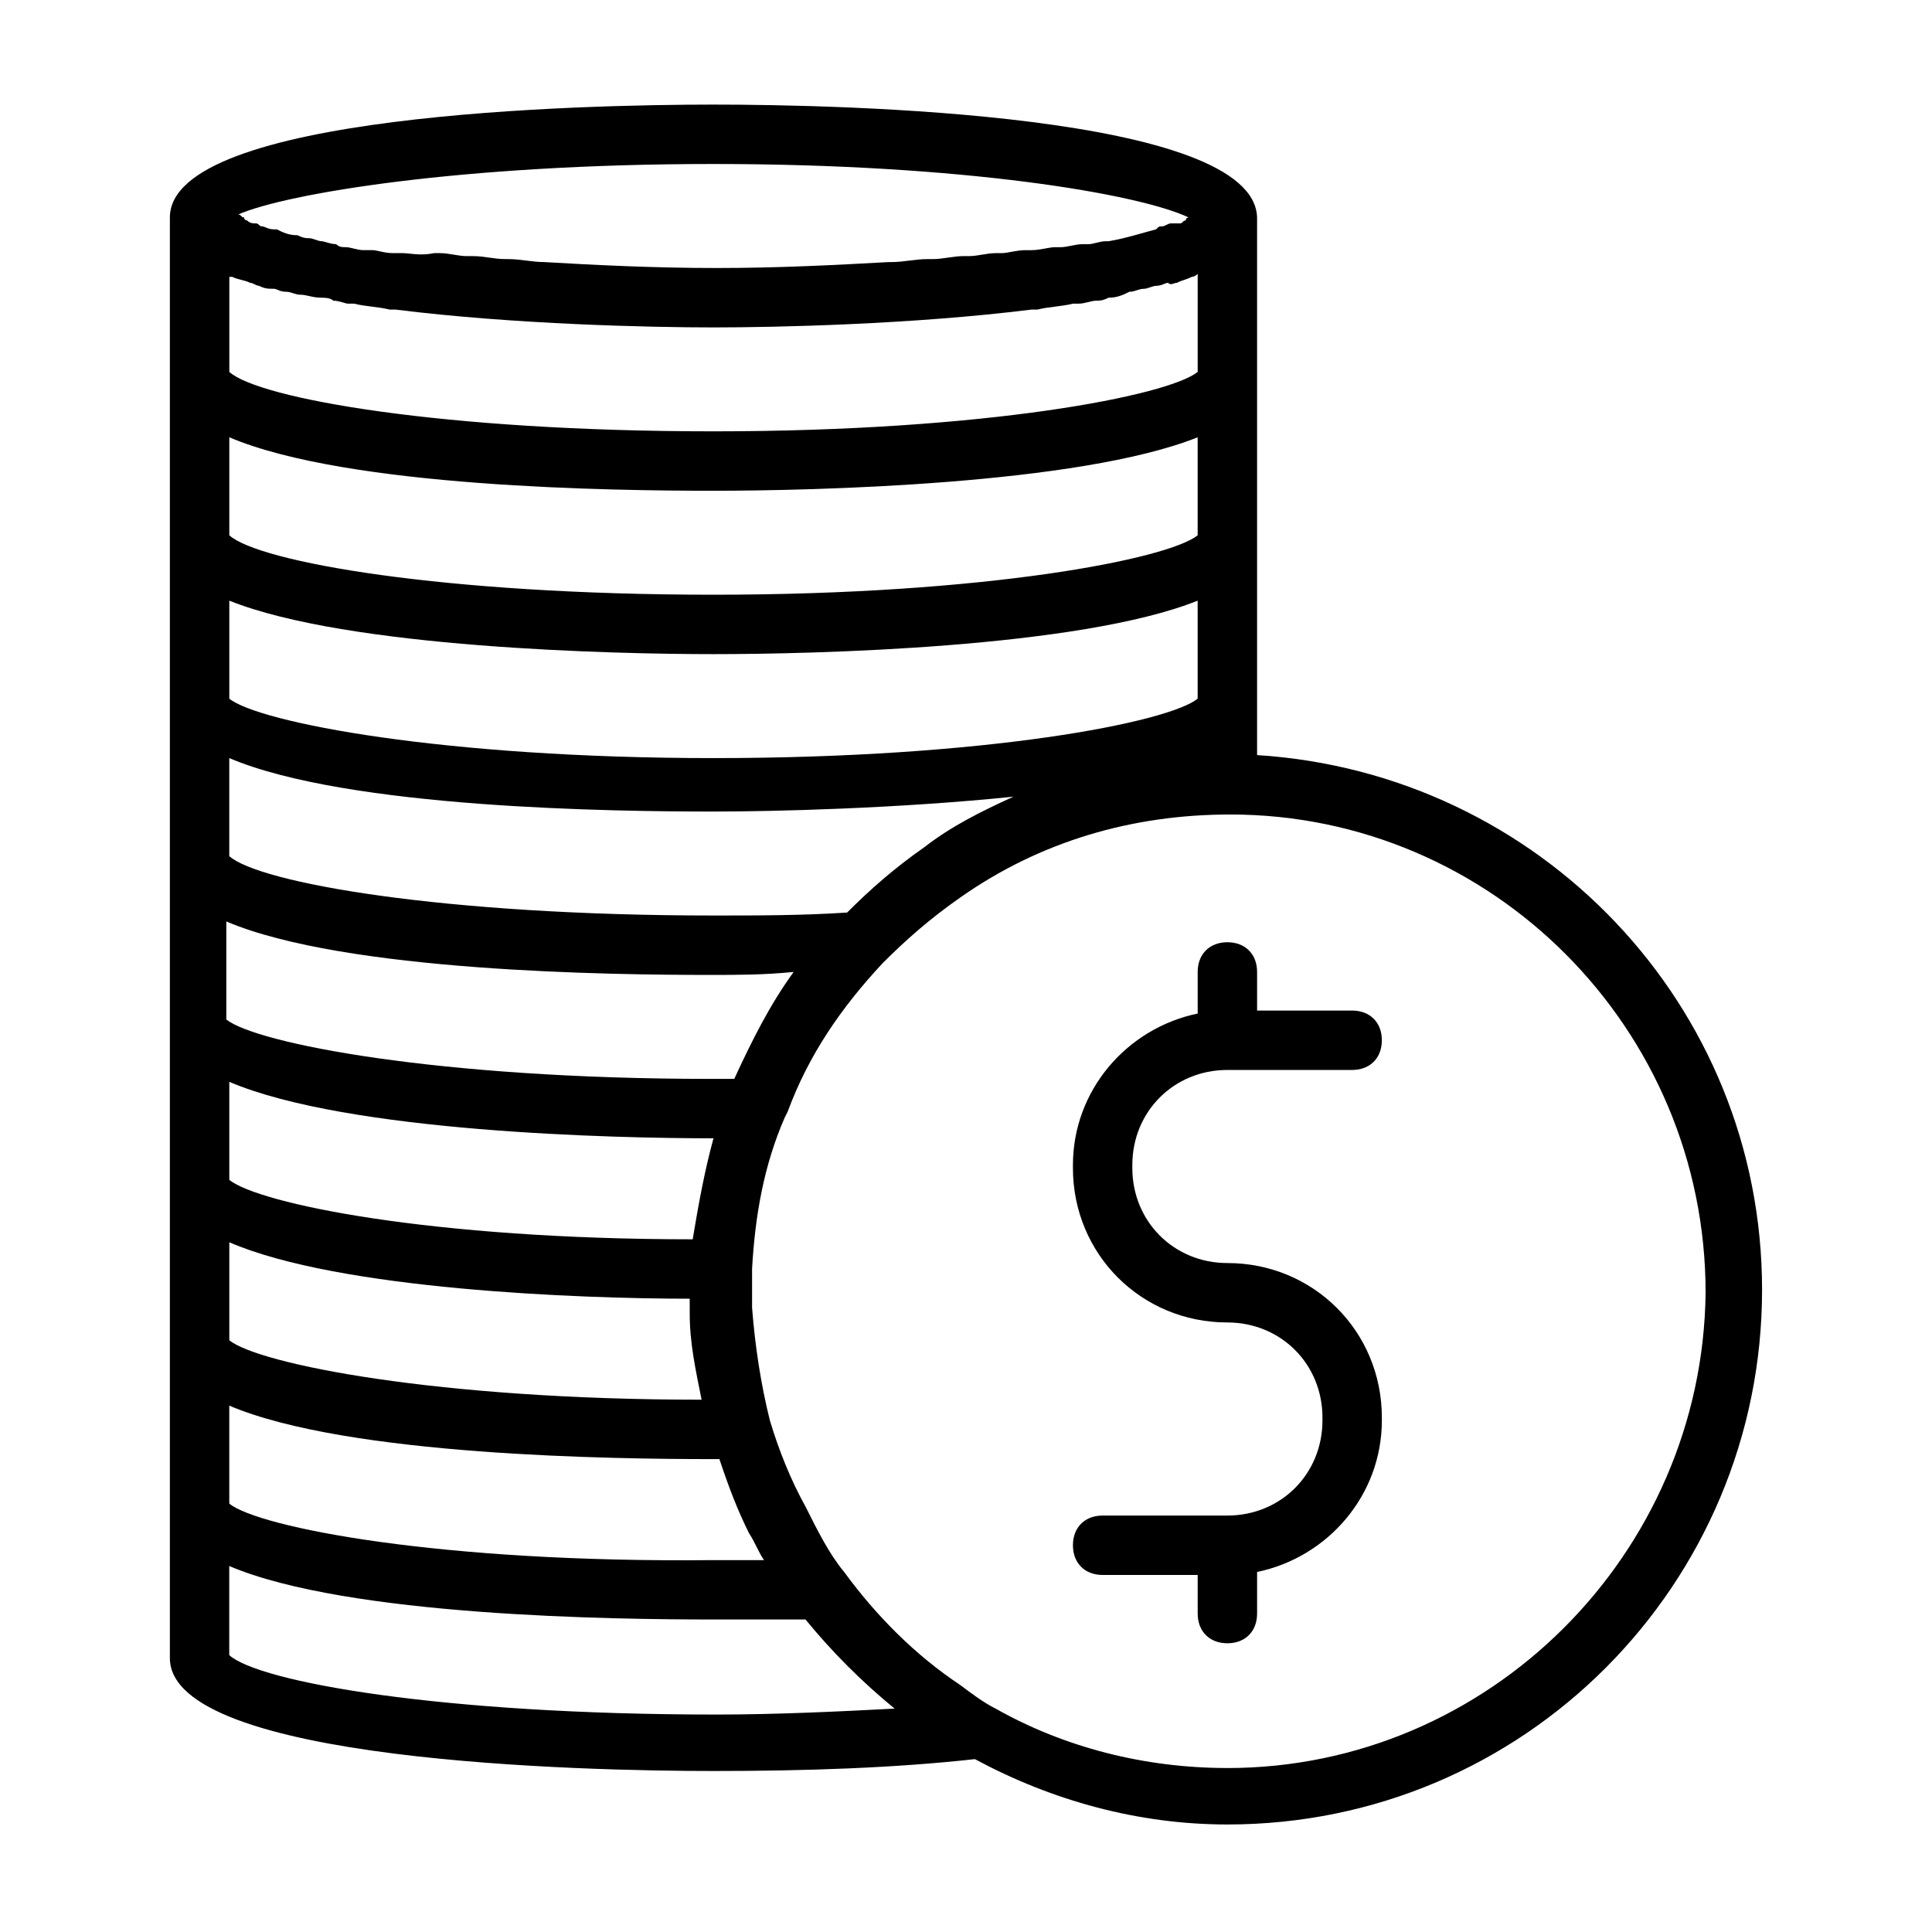
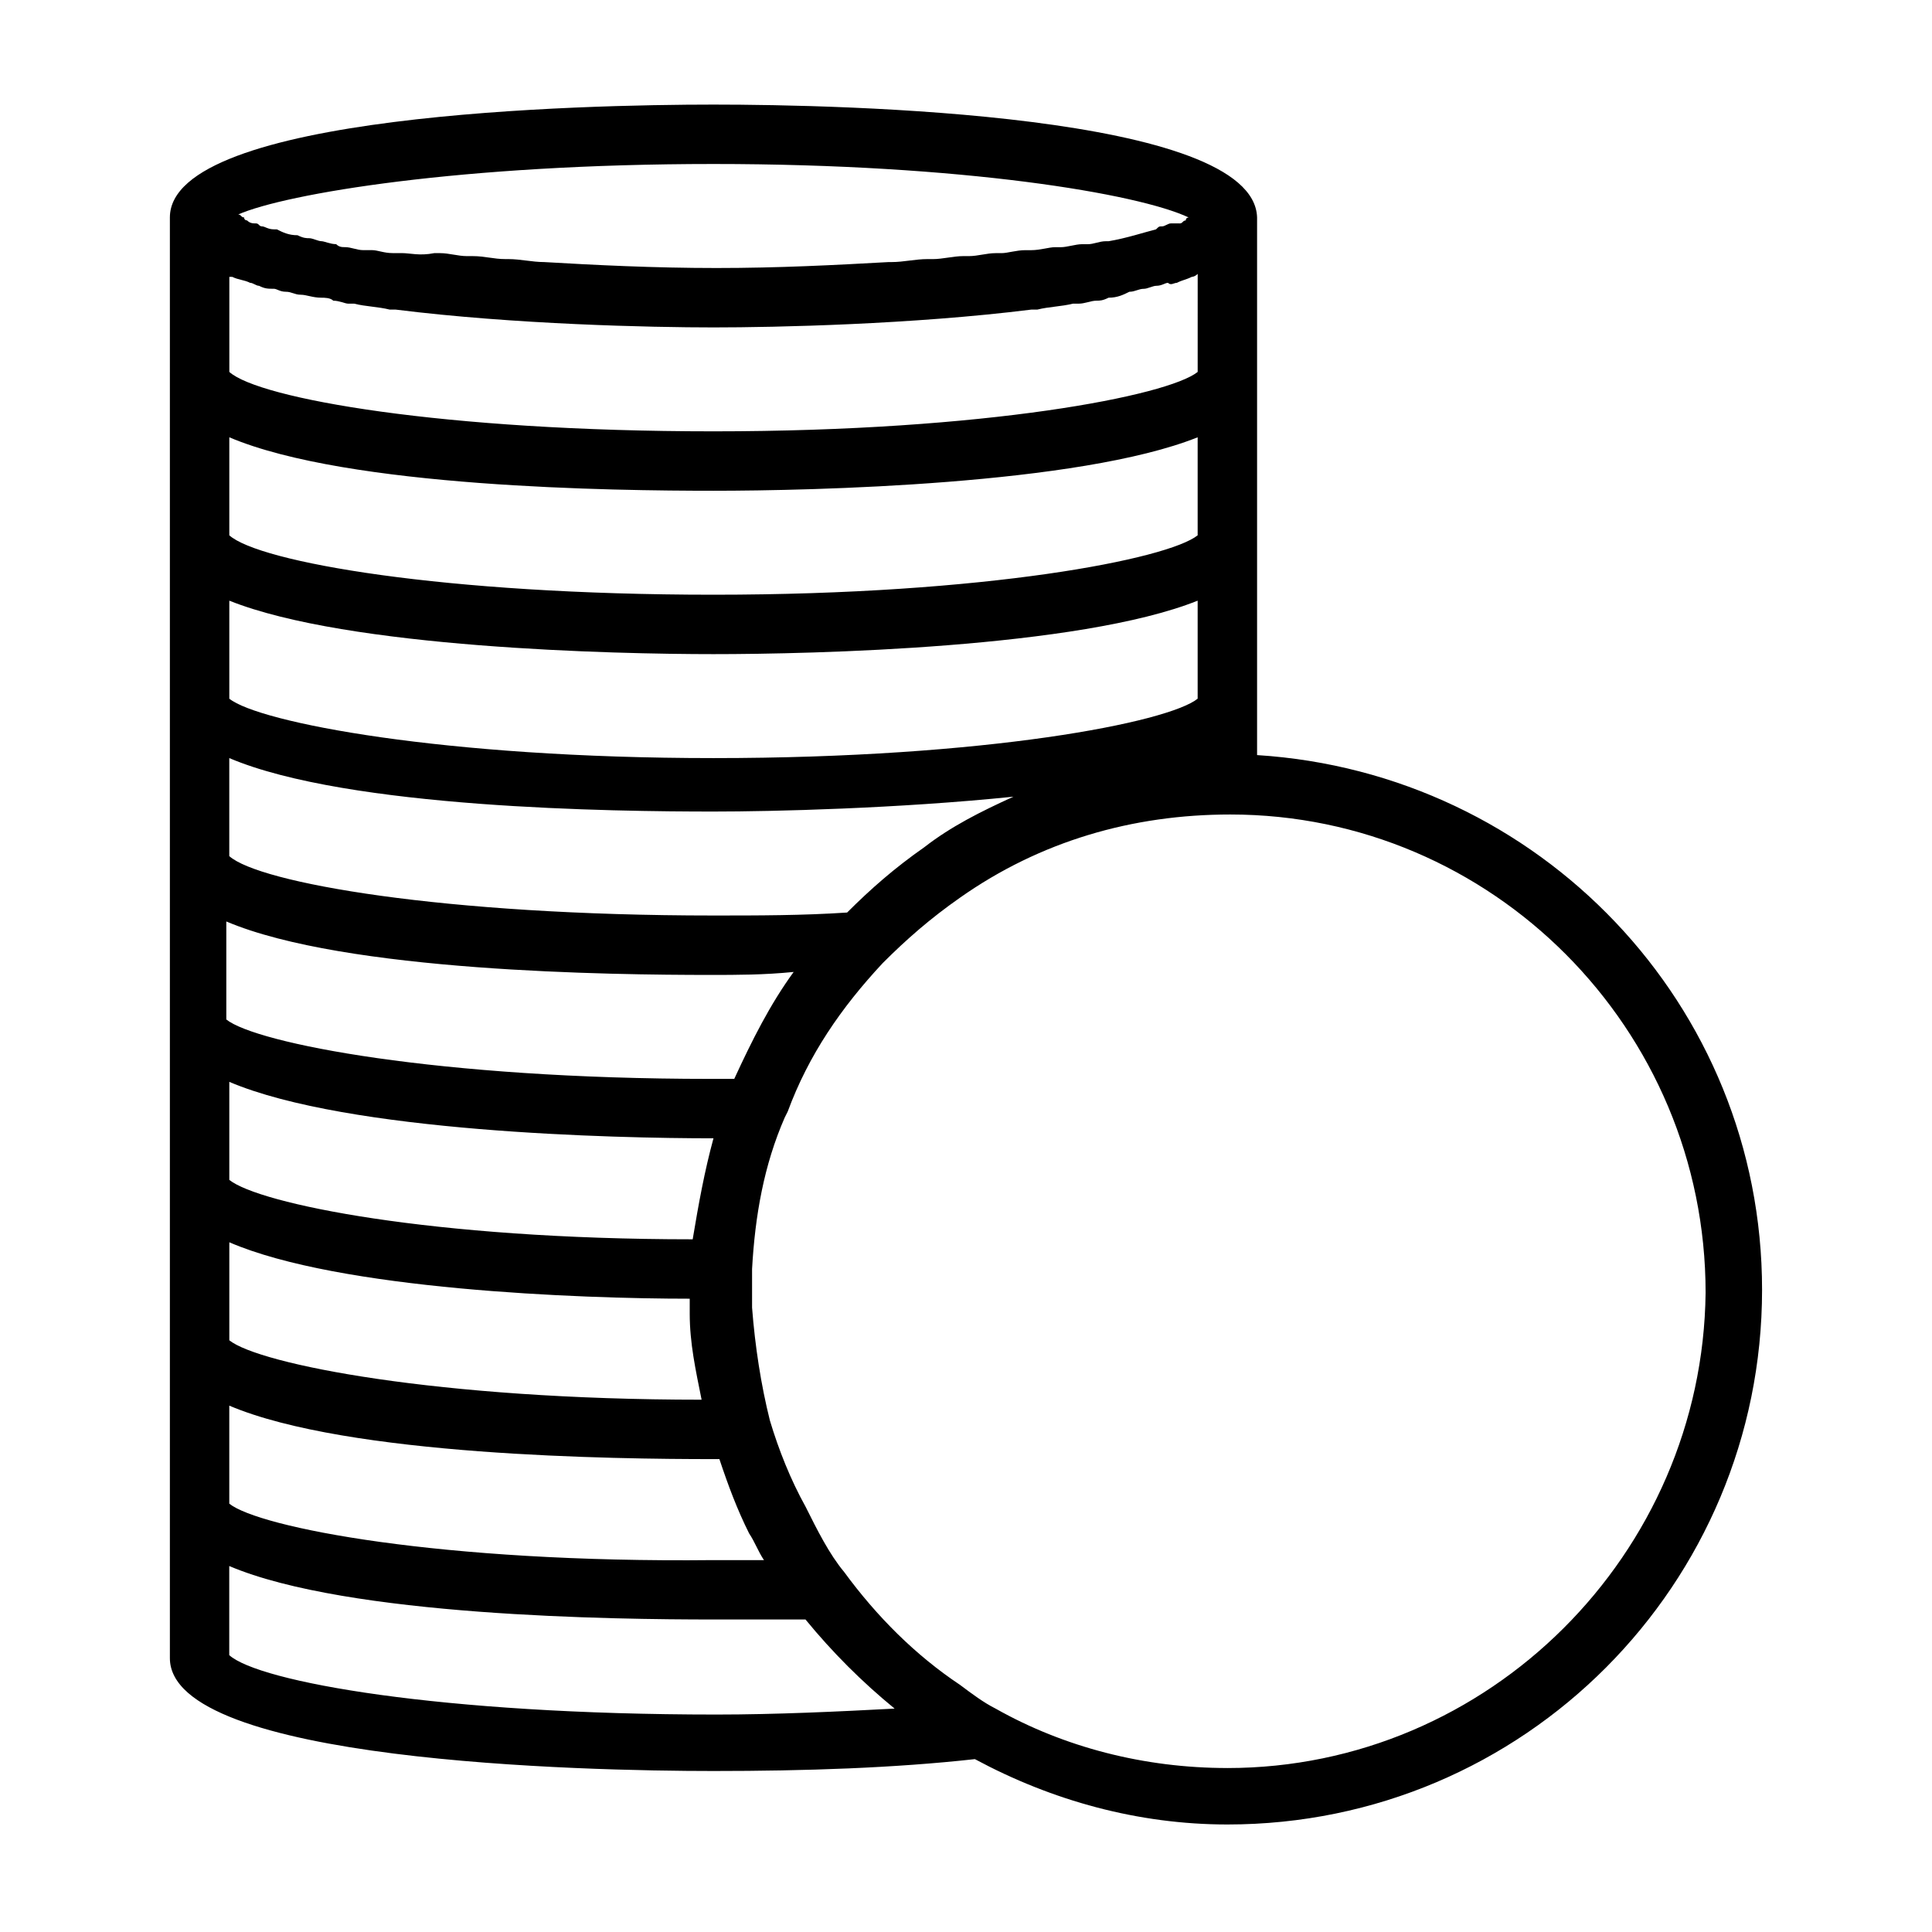
<svg xmlns="http://www.w3.org/2000/svg" fill="#000000" width="800px" height="800px" version="1.1" viewBox="144 144 512 512">
  <g>
-     <path d="m469.27 427.55h33.062c4.723 0 7.871-3.148 7.871-7.871 0-4.723-3.148-7.871-7.871-7.871h-25.191v-10.234c0-4.723-3.148-7.871-7.871-7.871-4.723 0-7.871 3.148-7.871 7.871v11.02c-18.895 3.938-33.062 20.469-33.062 40.148v0.789c0 22.828 18.105 40.934 40.934 40.934 14.168 0 25.191 11.02 25.191 25.191v0.789c0 14.168-11.02 25.191-25.191 25.191h-33.062c-4.723 0-7.871 3.148-7.871 7.871 0 4.723 3.148 7.871 7.871 7.871h25.191v10.234c0 4.723 3.148 7.871 7.871 7.871 4.723 0 7.871-3.148 7.871-7.871v-11.02c18.895-3.938 33.062-20.469 33.062-40.148v-0.789c0-22.828-18.105-40.934-40.934-40.934-14.168 0-25.191-11.02-25.191-25.191v-0.789c0-14.172 11.02-25.191 25.191-25.191z" />
    <path d="m477.14 344.11v-142.48c-0.789-27.555-110.21-29.914-144.06-29.914-33.848 0-144.06 2.359-144.06 29.914v381.79c0 27.551 110.21 29.914 144.06 29.914 24.402 0 48.02-0.789 69.273-3.148 20.469 11.02 43.297 17.32 66.914 17.32 78.719 0 141.7-63.762 141.7-141.7 0-75.574-59.039-136.97-133.82-141.7zm-266.86-125.16c0.789 0 1.574 0.789 2.363 0.789 1.574 0.789 2.363 0.789 3.938 0.789 0.789 0 1.574 0.789 3.148 0.789s2.363 0.789 3.938 0.789 3.148 0.789 5.512 0.789c0.789 0 2.363 0 3.148 0.789 1.574 0 3.148 0.789 3.938 0.789h1.574c3.148 0.789 6.297 0.789 9.445 1.574h1.574c31.488 3.938 67.699 4.723 84.23 4.723s52.742-0.789 84.23-4.723h1.574c3.148-0.789 6.297-0.789 9.445-1.574h1.574c1.574 0 3.148-0.789 4.723-0.789 0.789 0 1.574 0 3.148-0.789 2.363 0 3.938-0.789 5.512-1.574 1.574 0 2.363-0.789 3.938-0.789 0.789 0 2.363-0.789 3.148-0.789 1.574 0 2.363-0.789 3.148-0.789 0.785 0.785 1.57-0.004 2.359-0.004 1.574-0.789 2.363-0.789 3.938-1.574 0 0 0.789 0 1.574-0.789l-0.004 25.98c-7.871 6.297-55.891 15.742-128.31 15.742-71.637 0-120.44-8.66-128.31-15.742v-25.191h0.789c1.57 0.789 3.144 0.789 4.719 1.574zm122.8 55.105c25.977 0 96.824-1.574 128.31-14.168v25.977c-7.871 6.297-55.891 15.742-128.31 15.742-71.637 0-120.44-8.66-128.31-15.742v-25.977c31.488 13.379 102.34 14.168 128.31 14.168zm0 43.297c25.977 0 96.824-1.574 128.31-14.168v25.977c-7.871 6.297-55.891 15.742-128.31 15.742-71.637 0-120.44-9.445-128.31-15.742v-25.977c31.488 12.594 102.34 14.168 128.31 14.168zm0 128.31c-2.363 8.66-3.938 17.32-5.512 26.766-69.273 0-114.93-9.445-122.8-15.746v-25.977c31.488 13.383 102.34 14.957 128.31 14.957zm-6.297 42.508v3.938c0 7.871 1.574 14.957 3.148 22.828-70.062 0-117.29-9.445-125.16-15.742v-25.977c29.125 12.594 92.891 14.953 122.02 14.953zm-122.02 54.316v-25.977c31.488 13.383 102.34 14.168 128.31 14.168h1.574c2.363 7.086 4.723 13.383 7.871 19.68 1.574 2.363 2.363 4.723 3.938 7.086h-13.383c-72.422 0.789-120.44-8.656-128.31-14.957zm133.82-112.57h-6.297c-72.422 0-120.44-9.445-128.31-15.742v-25.977c31.488 13.383 102.34 14.168 128.31 14.168 7.086 0 14.168 0 22.043-0.789-6.301 8.656-11.023 18.105-15.746 28.34zm29.914-44.086c-11.809 0.789-23.617 0.789-35.426 0.789-71.637 0-120.44-8.66-128.31-15.742v-25.977c31.488 13.383 102.34 14.168 128.31 14.168 15.742 0 48.805-0.789 79.508-3.938-8.66 3.938-16.531 7.871-23.617 13.383-7.871 5.508-14.168 11.02-20.465 17.316zm90.527-184.2s-0.789 0-0.789 0.789c-0.789 0-0.789 0.789-1.574 0.789-0.785-0.004-1.574-0.004-2.359-0.004-0.789 0-1.574 0.789-2.363 0.789s-0.789 0-1.574 0.789c-3.148 0.789-7.871 2.363-12.594 3.148h-0.789c-1.574 0-3.148 0.789-4.723 0.789h-1.574c-1.574 0-3.938 0.789-5.512 0.789h-1.574c-1.574 0-3.938 0.789-6.297 0.789h-1.574c-2.363 0-4.723 0.789-6.297 0.789h-1.574c-2.363 0-4.723 0.789-7.086 0.789h-1.574c-2.363 0-5.512 0.789-7.871 0.789h-1.574c-3.148 0-6.297 0.789-9.445 0.789h-0.789c-14.168 0.789-29.125 1.574-45.656 1.574s-32.273-0.789-45.656-1.574c-3.148 0-6.297-0.789-9.445-0.789h-0.789c-3.148 0-5.512-0.789-8.66-0.789h-1.574c-2.363 0-4.723-0.789-7.086-0.789h-1.574c-3.938 0.773-6.297-0.012-8.66-0.012h-2.363c-2.363 0-3.938-0.789-5.512-0.789h-2.363c-1.574 0-3.148-0.789-4.723-0.789-0.789 0-1.574 0-2.363-0.789-1.574 0-3.148-0.789-3.938-0.789-0.789 0-2.363-0.789-3.148-0.789-0.789 0-1.574 0-3.148-0.789-2.356 0.012-3.93-0.777-5.504-1.562h-0.789c-1.574 0-2.363-0.789-3.148-0.789-0.785 0-0.785-0.785-1.574-0.785-0.785 0-1.574 0-2.359-0.789 0 0-0.789 0-0.789-0.789-0.789 0-0.789-0.789-1.574-0.789 12.598-5.508 59.043-13.379 125.95-13.379 66.125 0 112.57 7.871 125.95 14.172zm-254.27 381v-23.617c31.488 13.383 102.34 14.168 128.31 14.168h24.402c7.086 8.66 14.957 16.531 23.617 23.617-14.957 0.789-31.488 1.574-47.23 1.574-73.211 0.004-121.23-8.656-129.1-15.742zm264.5 29.914c-22.043 0-43.297-5.512-61.402-15.742-3.148-1.574-6.297-3.938-9.445-6.297-11.809-7.871-22.043-18.105-30.699-29.914-3.938-4.723-7.086-11.02-10.234-17.32-3.938-7.086-7.086-14.957-9.445-22.828-2.363-9.445-3.938-19.68-4.723-29.914v-4.723-5.512c0.789-14.168 3.148-27.551 8.66-40.148l0.789-1.574c5.512-14.957 14.168-27.551 25.191-39.359 6.297-6.297 12.594-11.809 20.469-17.32 21.254-14.957 45.656-22.043 71.637-22.043 69.273 0 125.95 56.68 125.95 126.74-0.797 69.277-57.477 125.96-126.75 125.96z" />
  </g>
</svg>